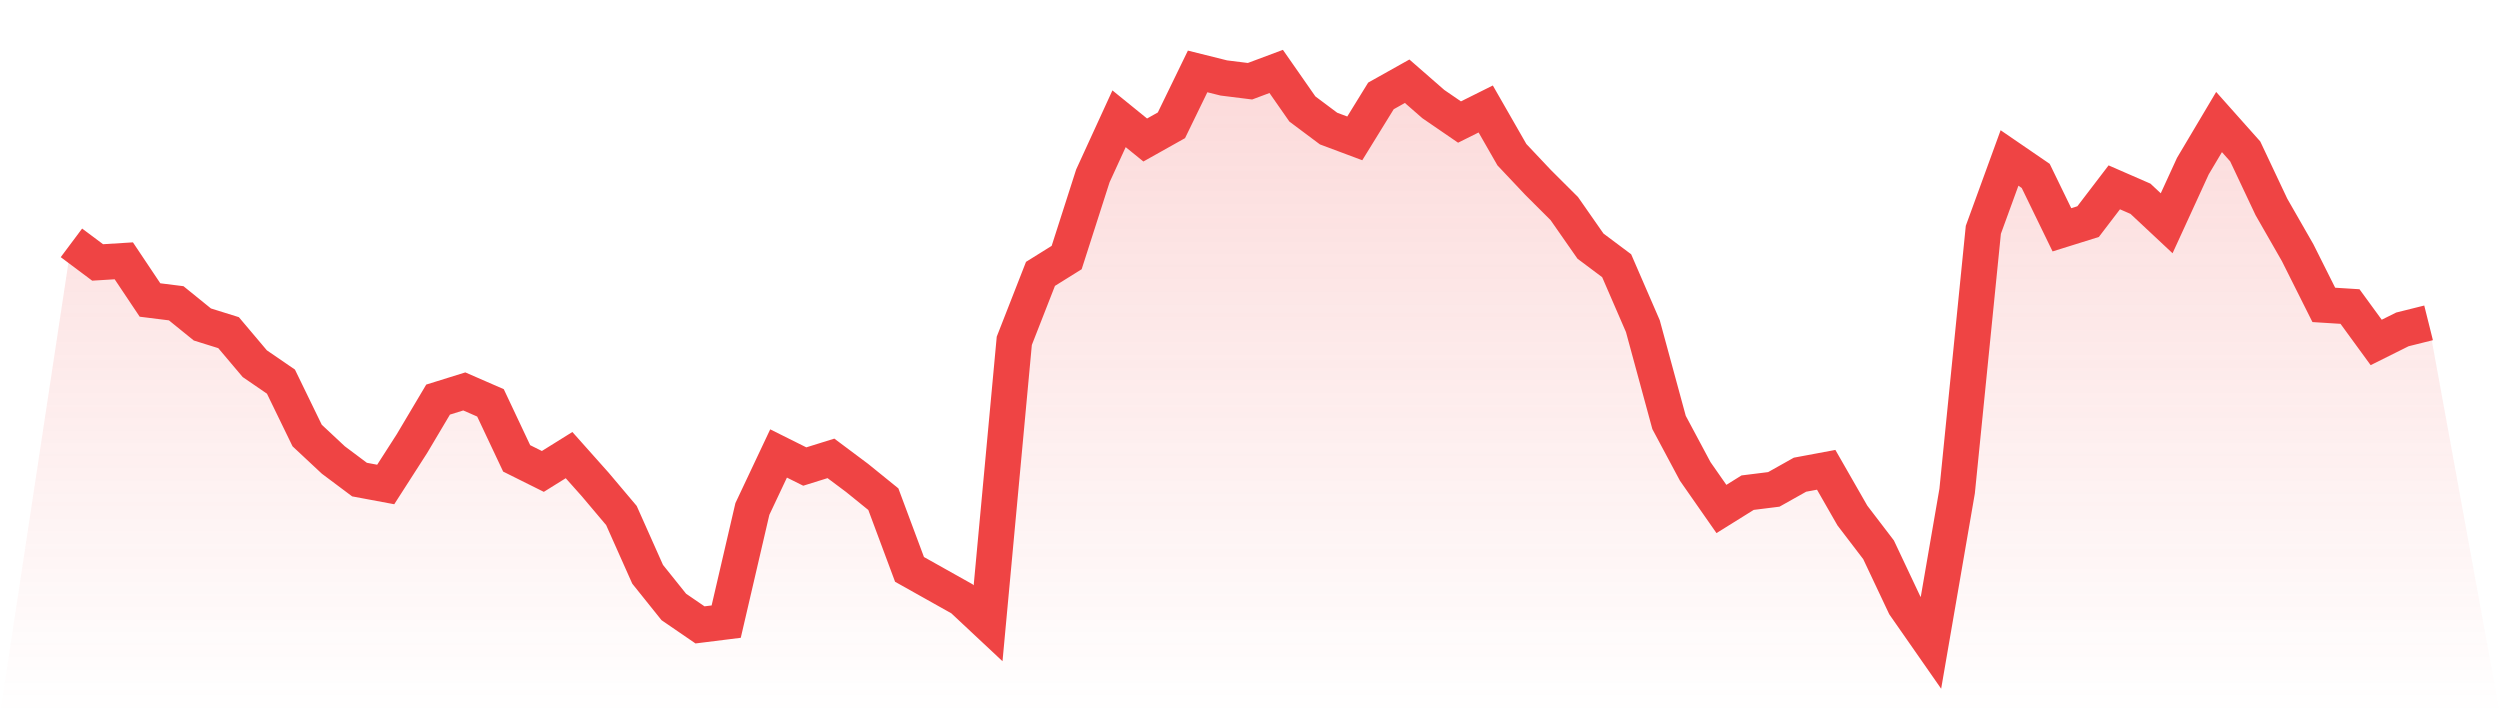
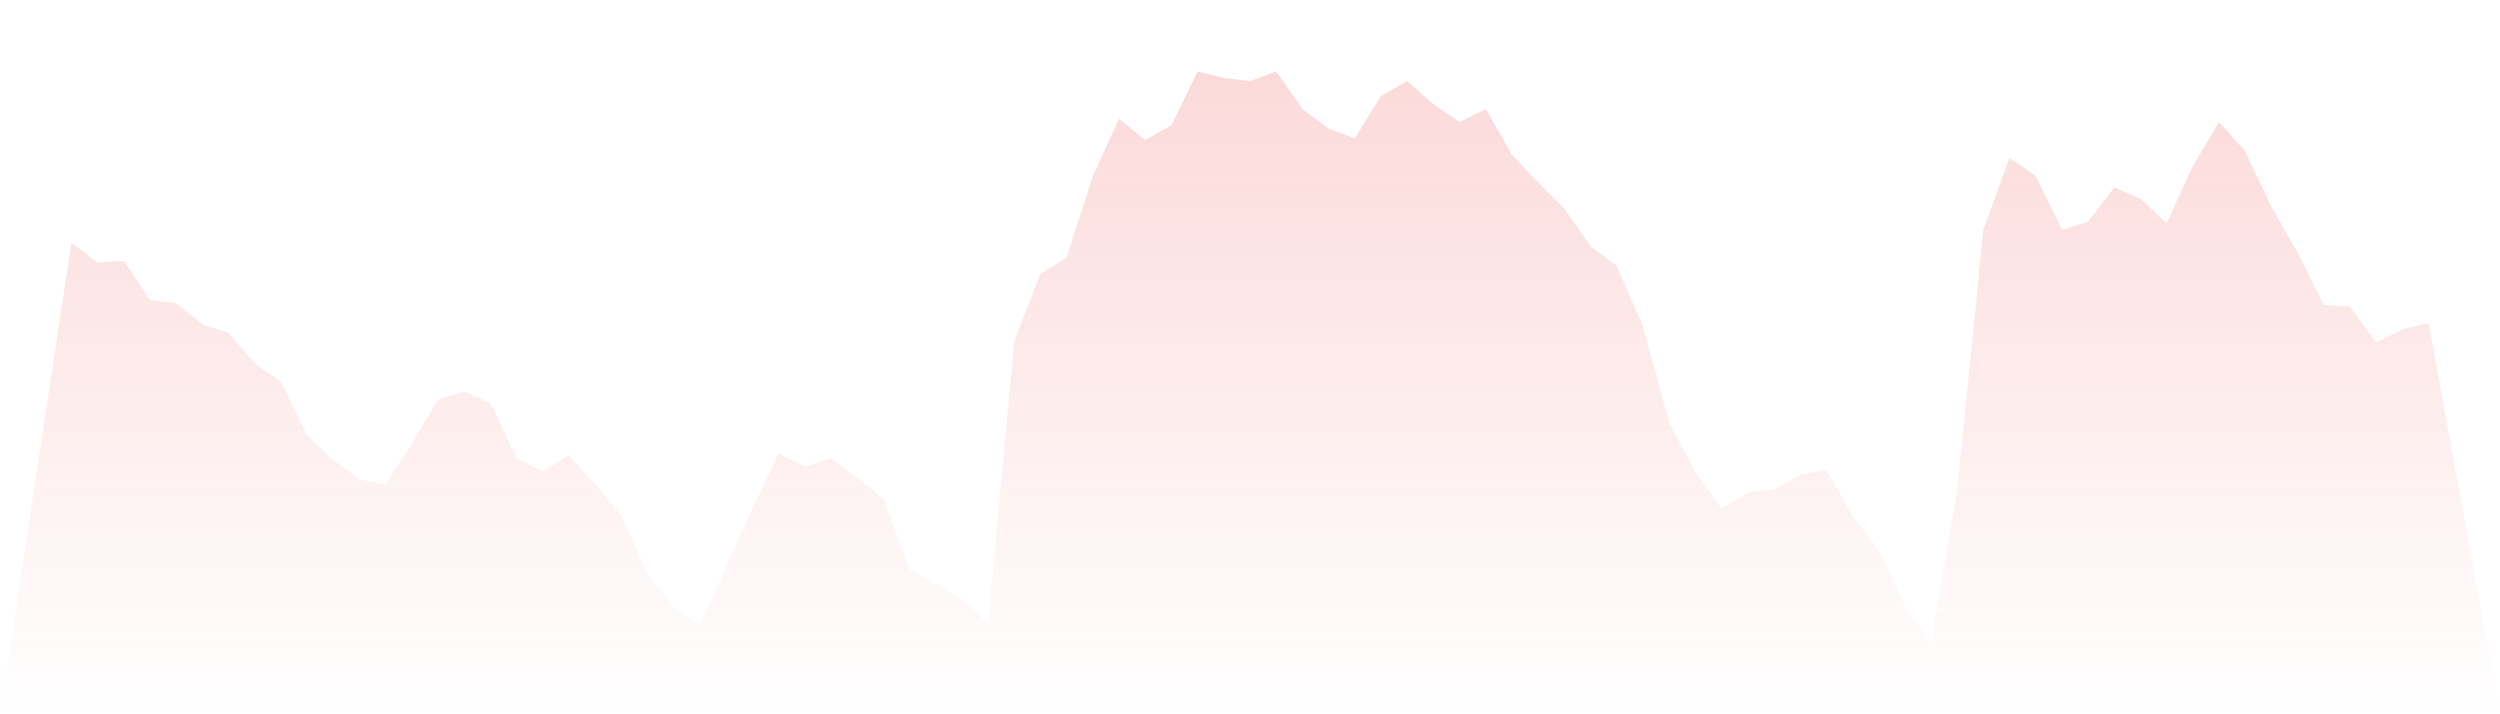
<svg xmlns="http://www.w3.org/2000/svg" viewBox="0 0 140 40">
  <defs>
    <linearGradient id="gradient" x1="0" x2="0" y1="0" y2="1">
      <stop offset="0%" stop-color="#ef4444" stop-opacity="0.2" />
      <stop offset="100%" stop-color="#ef4444" stop-opacity="0" />
    </linearGradient>
  </defs>
-   <path d="M4,13.6 L4,13.6 L5.467,14.697 L6.933,14.606 L8.4,16.8 L9.867,16.983 L11.333,18.171 L12.8,18.629 L14.267,20.366 L15.733,21.371 L17.2,24.389 L18.667,25.76 L20.133,26.857 L21.6,27.131 L23.067,24.846 L24.533,22.377 L26,21.92 L27.467,22.56 L28.933,25.669 L30.4,26.4 L31.867,25.486 L33.333,27.131 L34.8,28.869 L36.267,32.16 L37.733,33.989 L39.2,34.994 L40.667,34.811 L42.133,28.503 L43.6,25.394 L45.067,26.126 L46.533,25.669 L48,26.766 L49.467,27.954 L50.933,31.886 L52.4,32.709 L53.867,33.531 L55.333,34.903 L56.8,19.086 L58.267,15.337 L59.733,14.423 L61.2,9.851 L62.667,6.651 L64.133,7.84 L65.6,7.017 L67.067,4 L68.533,4.366 L70,4.549 L71.467,4 L72.933,6.103 L74.4,7.2 L75.867,7.749 L77.333,5.371 L78.8,4.549 L80.267,5.829 L81.733,6.834 L83.2,6.103 L84.667,8.663 L86.133,10.217 L87.6,11.68 L89.067,13.783 L90.533,14.88 L92,18.263 L93.467,23.657 L94.933,26.4 L96.4,28.503 L97.867,27.589 L99.333,27.406 L100.8,26.583 L102.267,26.309 L103.733,28.869 L105.2,30.789 L106.667,33.897 L108.133,36 L109.6,27.497 L111.067,12.869 L112.533,8.846 L114,9.851 L115.467,12.869 L116.933,12.411 L118.4,10.491 L119.867,11.131 L121.333,12.503 L122.8,9.303 L124.267,6.834 L125.733,8.48 L127.2,11.589 L128.667,14.149 L130.133,17.074 L131.6,17.166 L133.067,19.177 L134.533,18.446 L136,18.08 L140,40 L0,40 z" fill="url(#gradient)" />
-   <path d="M4,13.6 L4,13.6 L5.467,14.697 L6.933,14.606 L8.4,16.8 L9.867,16.983 L11.333,18.171 L12.8,18.629 L14.267,20.366 L15.733,21.371 L17.2,24.389 L18.667,25.76 L20.133,26.857 L21.6,27.131 L23.067,24.846 L24.533,22.377 L26,21.92 L27.467,22.56 L28.933,25.669 L30.4,26.4 L31.867,25.486 L33.333,27.131 L34.8,28.869 L36.267,32.16 L37.733,33.989 L39.2,34.994 L40.667,34.811 L42.133,28.503 L43.6,25.394 L45.067,26.126 L46.533,25.669 L48,26.766 L49.467,27.954 L50.933,31.886 L52.4,32.709 L53.867,33.531 L55.333,34.903 L56.8,19.086 L58.267,15.337 L59.733,14.423 L61.2,9.851 L62.667,6.651 L64.133,7.84 L65.6,7.017 L67.067,4 L68.533,4.366 L70,4.549 L71.467,4 L72.933,6.103 L74.4,7.2 L75.867,7.749 L77.333,5.371 L78.8,4.549 L80.267,5.829 L81.733,6.834 L83.2,6.103 L84.667,8.663 L86.133,10.217 L87.6,11.68 L89.067,13.783 L90.533,14.88 L92,18.263 L93.467,23.657 L94.933,26.4 L96.4,28.503 L97.867,27.589 L99.333,27.406 L100.8,26.583 L102.267,26.309 L103.733,28.869 L105.2,30.789 L106.667,33.897 L108.133,36 L109.6,27.497 L111.067,12.869 L112.533,8.846 L114,9.851 L115.467,12.869 L116.933,12.411 L118.4,10.491 L119.867,11.131 L121.333,12.503 L122.8,9.303 L124.267,6.834 L125.733,8.48 L127.2,11.589 L128.667,14.149 L130.133,17.074 L131.6,17.166 L133.067,19.177 L134.533,18.446 L136,18.08" fill="none" stroke="#ef4444" stroke-width="2" />
+   <path d="M4,13.6 L4,13.6 L5.467,14.697 L6.933,14.606 L8.4,16.8 L9.867,16.983 L11.333,18.171 L12.8,18.629 L14.267,20.366 L15.733,21.371 L17.2,24.389 L18.667,25.76 L20.133,26.857 L21.6,27.131 L23.067,24.846 L24.533,22.377 L26,21.92 L27.467,22.56 L28.933,25.669 L30.4,26.4 L31.867,25.486 L33.333,27.131 L34.8,28.869 L36.267,32.16 L37.733,33.989 L39.2,34.994 L42.133,28.503 L43.6,25.394 L45.067,26.126 L46.533,25.669 L48,26.766 L49.467,27.954 L50.933,31.886 L52.4,32.709 L53.867,33.531 L55.333,34.903 L56.8,19.086 L58.267,15.337 L59.733,14.423 L61.2,9.851 L62.667,6.651 L64.133,7.84 L65.6,7.017 L67.067,4 L68.533,4.366 L70,4.549 L71.467,4 L72.933,6.103 L74.4,7.2 L75.867,7.749 L77.333,5.371 L78.8,4.549 L80.267,5.829 L81.733,6.834 L83.2,6.103 L84.667,8.663 L86.133,10.217 L87.6,11.68 L89.067,13.783 L90.533,14.88 L92,18.263 L93.467,23.657 L94.933,26.4 L96.4,28.503 L97.867,27.589 L99.333,27.406 L100.8,26.583 L102.267,26.309 L103.733,28.869 L105.2,30.789 L106.667,33.897 L108.133,36 L109.6,27.497 L111.067,12.869 L112.533,8.846 L114,9.851 L115.467,12.869 L116.933,12.411 L118.4,10.491 L119.867,11.131 L121.333,12.503 L122.8,9.303 L124.267,6.834 L125.733,8.48 L127.2,11.589 L128.667,14.149 L130.133,17.074 L131.6,17.166 L133.067,19.177 L134.533,18.446 L136,18.08 L140,40 L0,40 z" fill="url(#gradient)" />
</svg>